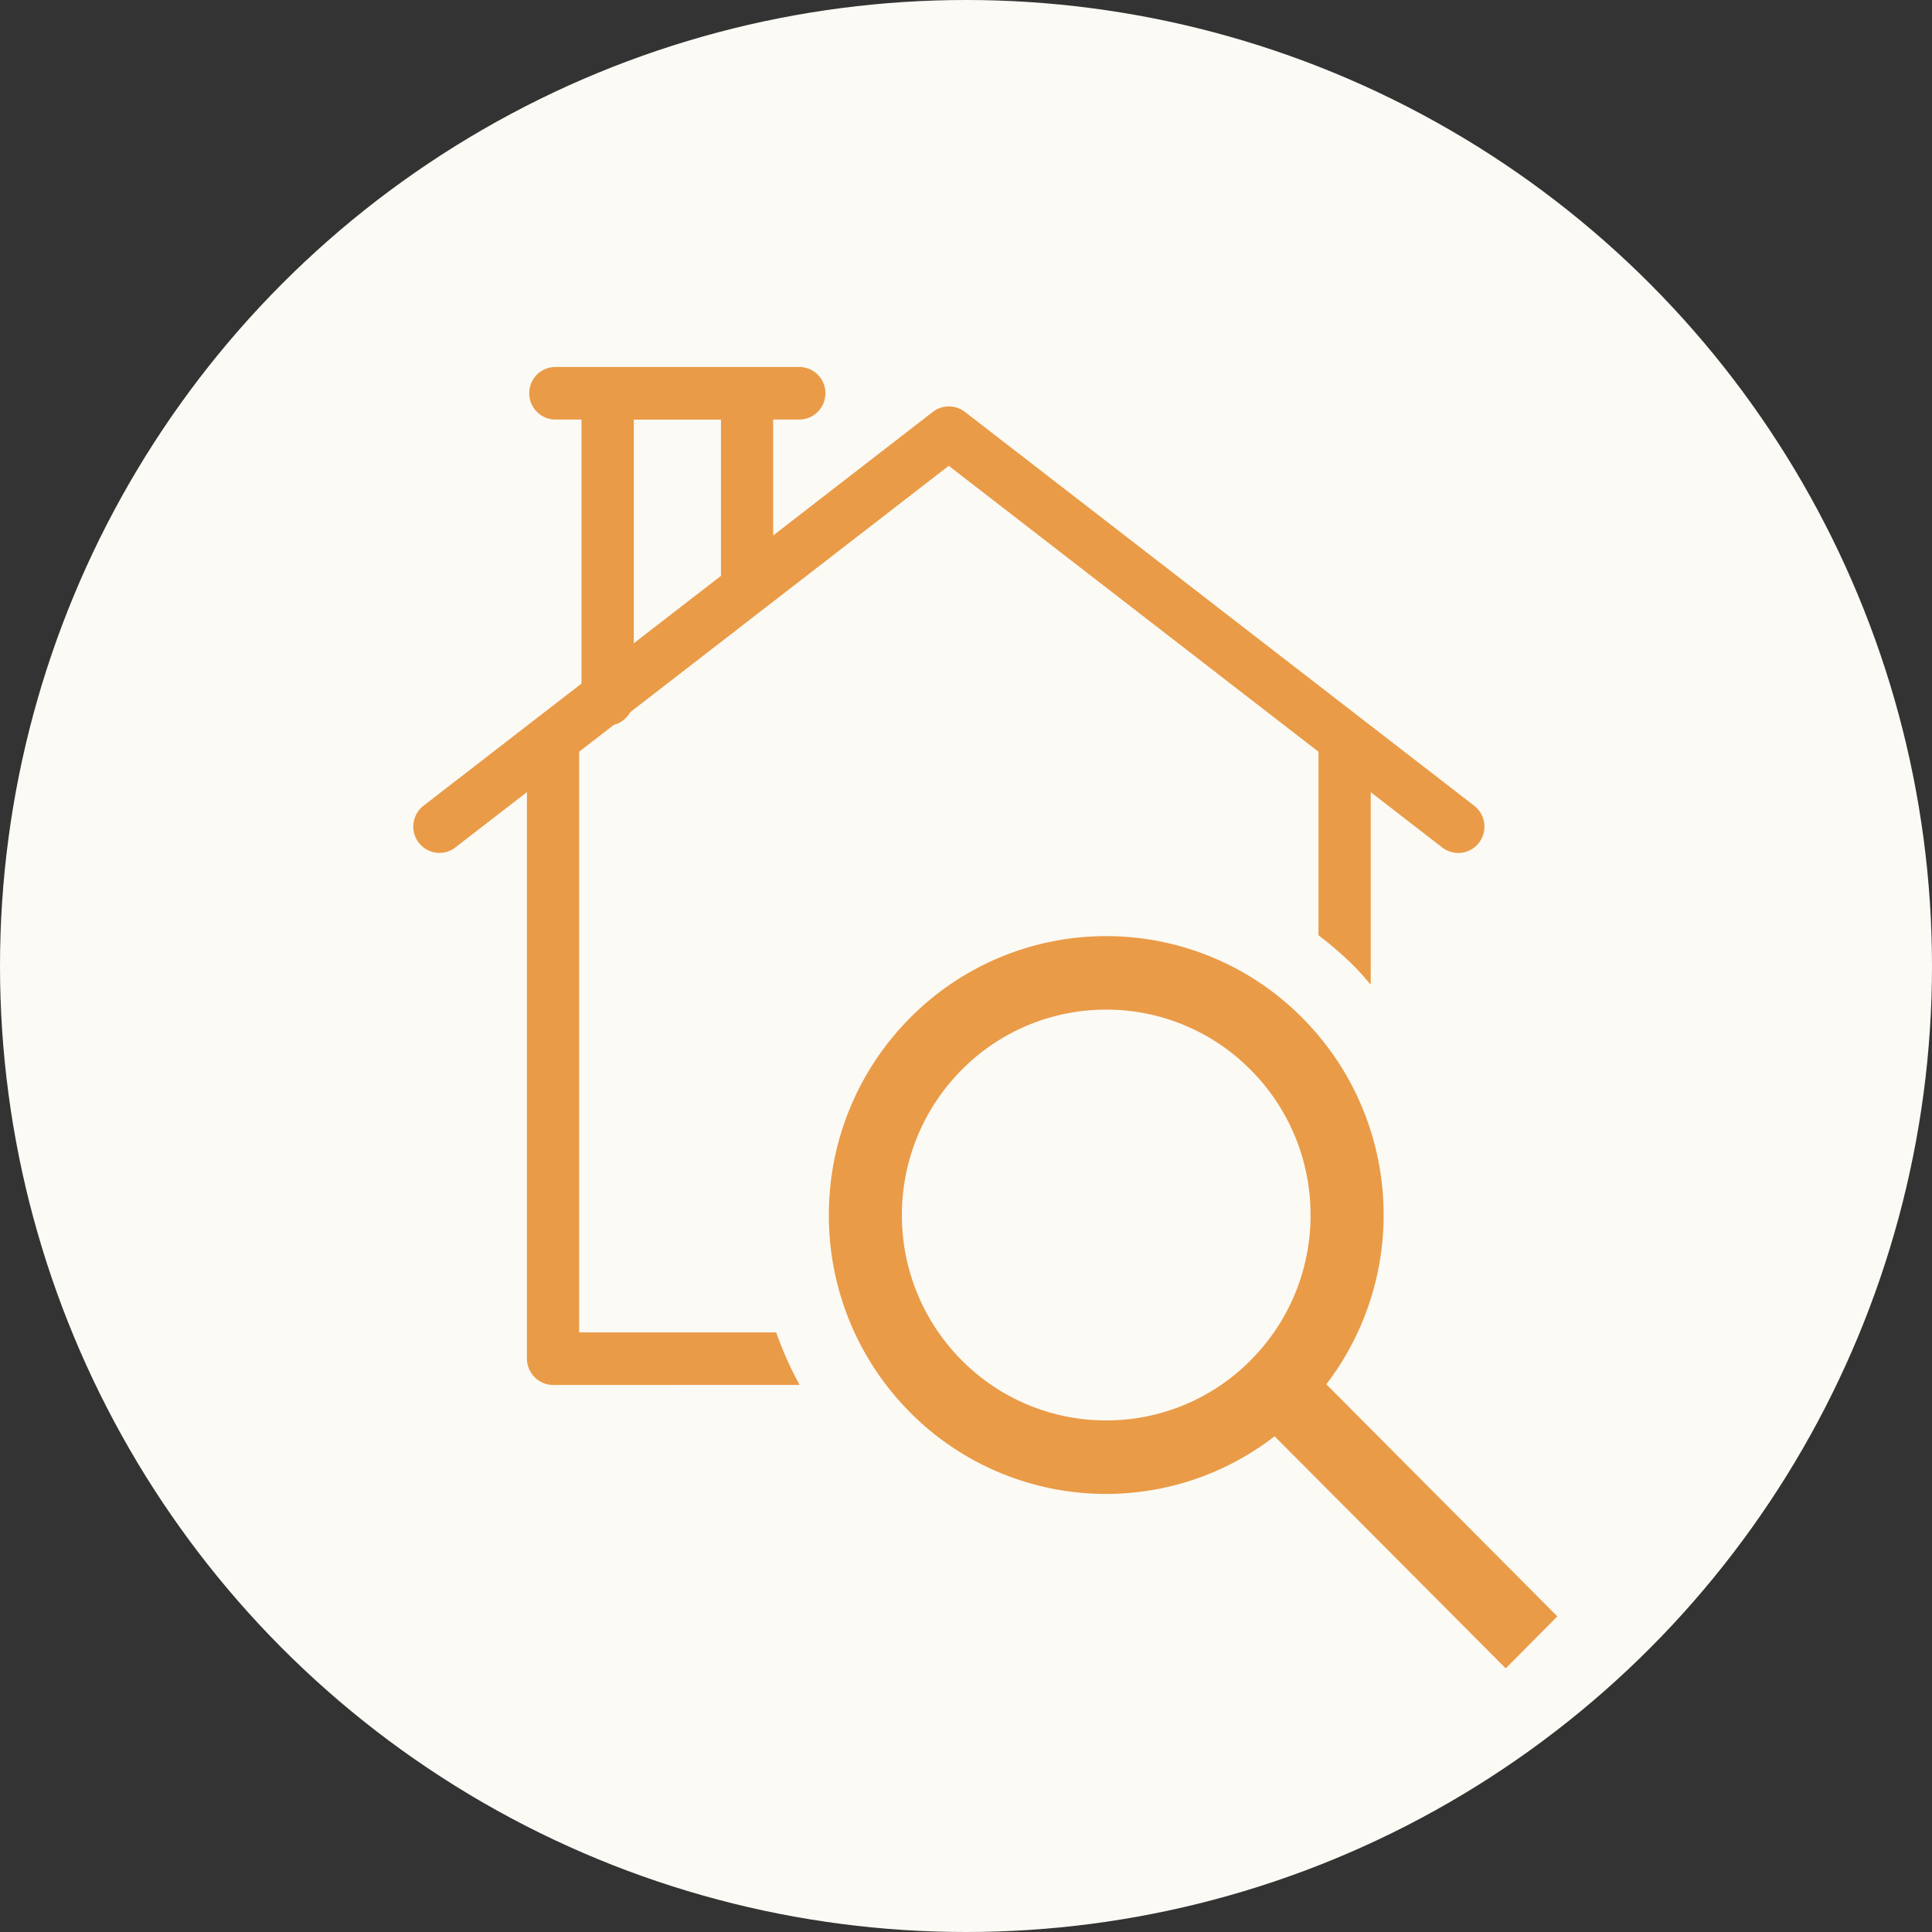
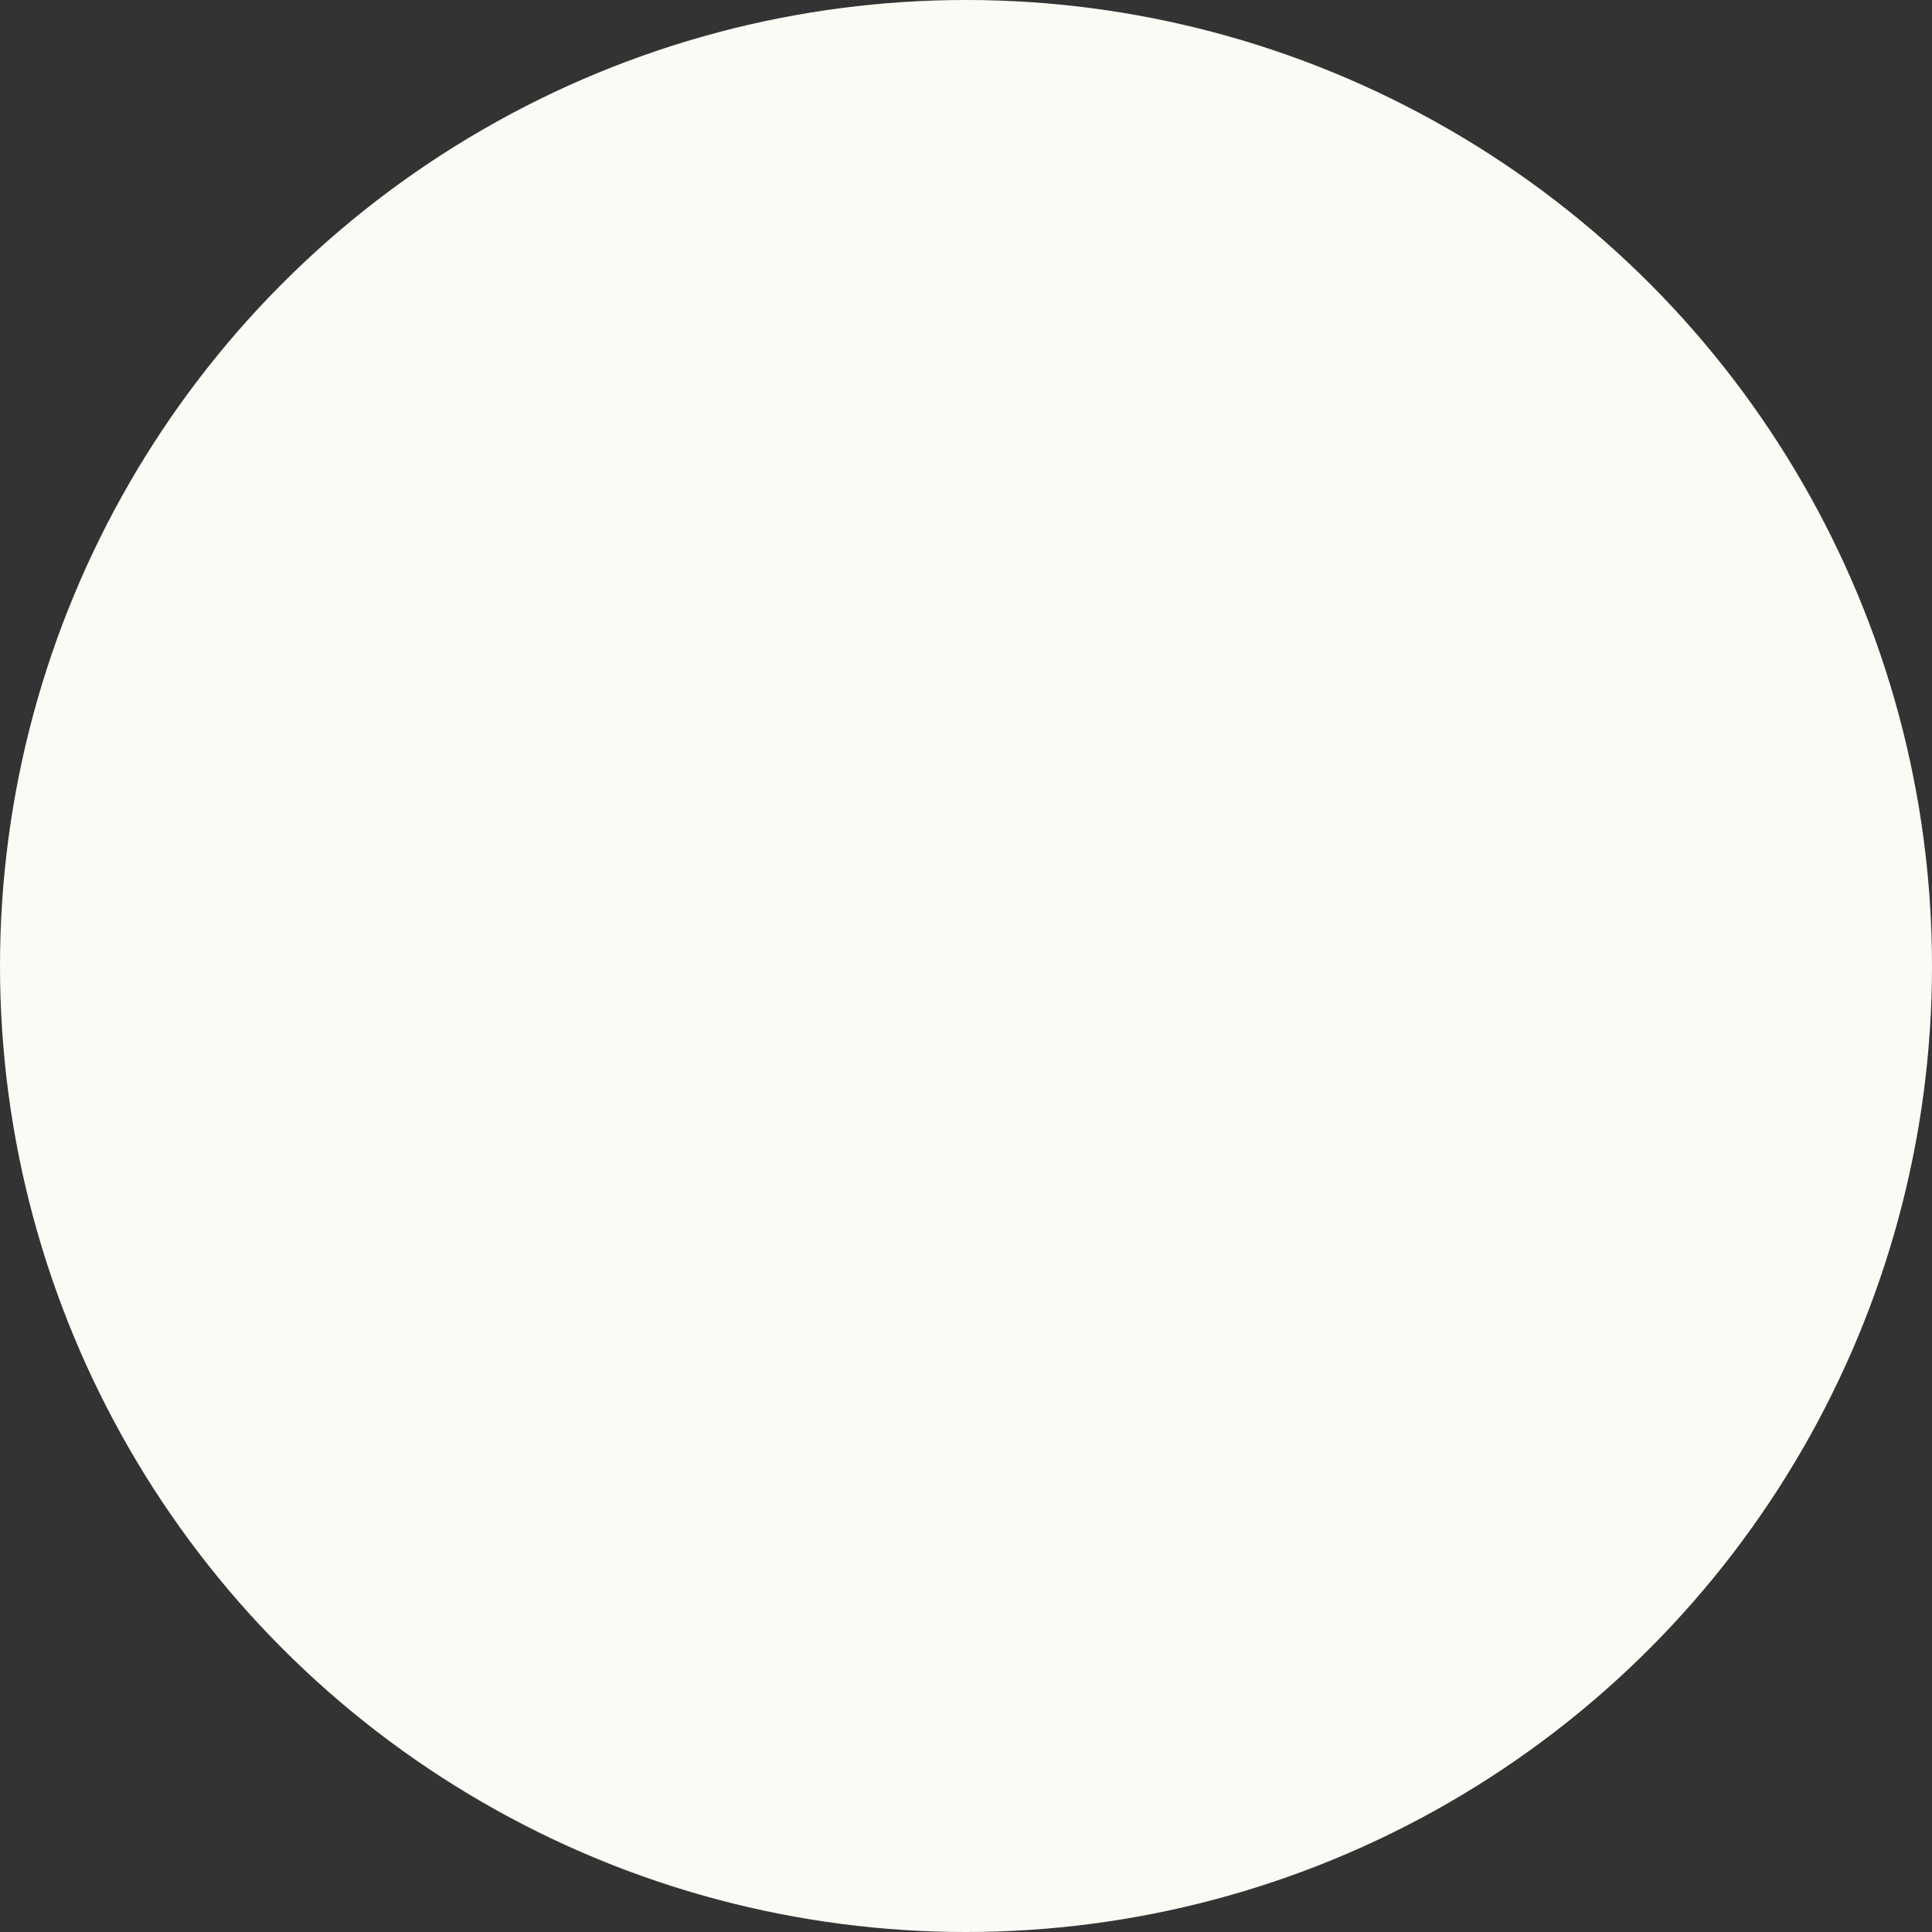
<svg xmlns="http://www.w3.org/2000/svg" width="100" height="100" viewBox="0 0 100 100">
  <rect x="0" y="0" width="100" height="100" fill="#333333" stroke="none" />
  <circle id="楕円形_13" data-name="楕円形 13" cx="50" cy="50" r="50" fill="#fbfaf5" />
-   <path id="合体_11" data-name="合体 11" d="M-16846.422-2601.658a14.239,14.239,0,0,1-8.719,2.983,14.282,14.282,0,0,1-10.152-4.225l-.016-.012s0,0,0-.005a14.424,14.424,0,0,1-4.184-10.187,14.433,14.433,0,0,1,4.207-10.214,14.272,14.272,0,0,1,10.148-4.228,14.283,14.283,0,0,1,10.152,4.232,14.435,14.435,0,0,1,4.207,10.209,14.409,14.409,0,0,1-2.965,8.755l11.957,12.014-2.672,2.69Zm-8.719-.821a10.5,10.5,0,0,0,7.48-3.115,10.61,10.61,0,0,0,3.1-7.511,10.617,10.617,0,0,0-3.1-7.52l1.338-1.345-1.338,1.345a10.5,10.5,0,0,0-7.477-3.117,10.492,10.492,0,0,0-7.475,3.113,10.635,10.635,0,0,0-3.1,7.524,10.612,10.612,0,0,0,3.1,7.515h0A10.512,10.512,0,0,0-16855.141-2602.479Zm-10.164-.429.008.009A.024.024,0,0,1-16865.3-2602.908Zm-.008-.007,0,0s0,0,0,0Zm-18.455-1.4a1.351,1.351,0,0,1-.953-.4,1.371,1.371,0,0,1-.4-.961V-2635l-3.707,2.865a1.347,1.347,0,0,1-1.895-.252,1.367,1.367,0,0,1,.248-1.908l8.178-6.324v-13.666h-1.35a1.357,1.357,0,0,1-1.354-1.36,1.357,1.357,0,0,1,1.354-1.36h12.623a1.356,1.356,0,0,1,1.352,1.36,1.356,1.356,0,0,1-1.352,1.36h-1.352v6l8.27-6.4a1.357,1.357,0,0,1,1.648,0l26.371,20.393a1.369,1.369,0,0,1,.246,1.908,1.349,1.349,0,0,1-1.9.252l-3.705-2.865v9.966c-.283-.331-.564-.664-.877-.977a17.791,17.791,0,0,0-1.828-1.582v-9.5l-19.137-14.8-16.49,12.755a1.325,1.325,0,0,1-.84.65l-1.8,1.393v30.057h10.2a17.826,17.826,0,0,0,1.211,2.718Zm4.178-38.391,4.512-3.487v-8.087h-4.512Z" transform="translate(16912.395 2676)" fill="#ea9b47" />
</svg>